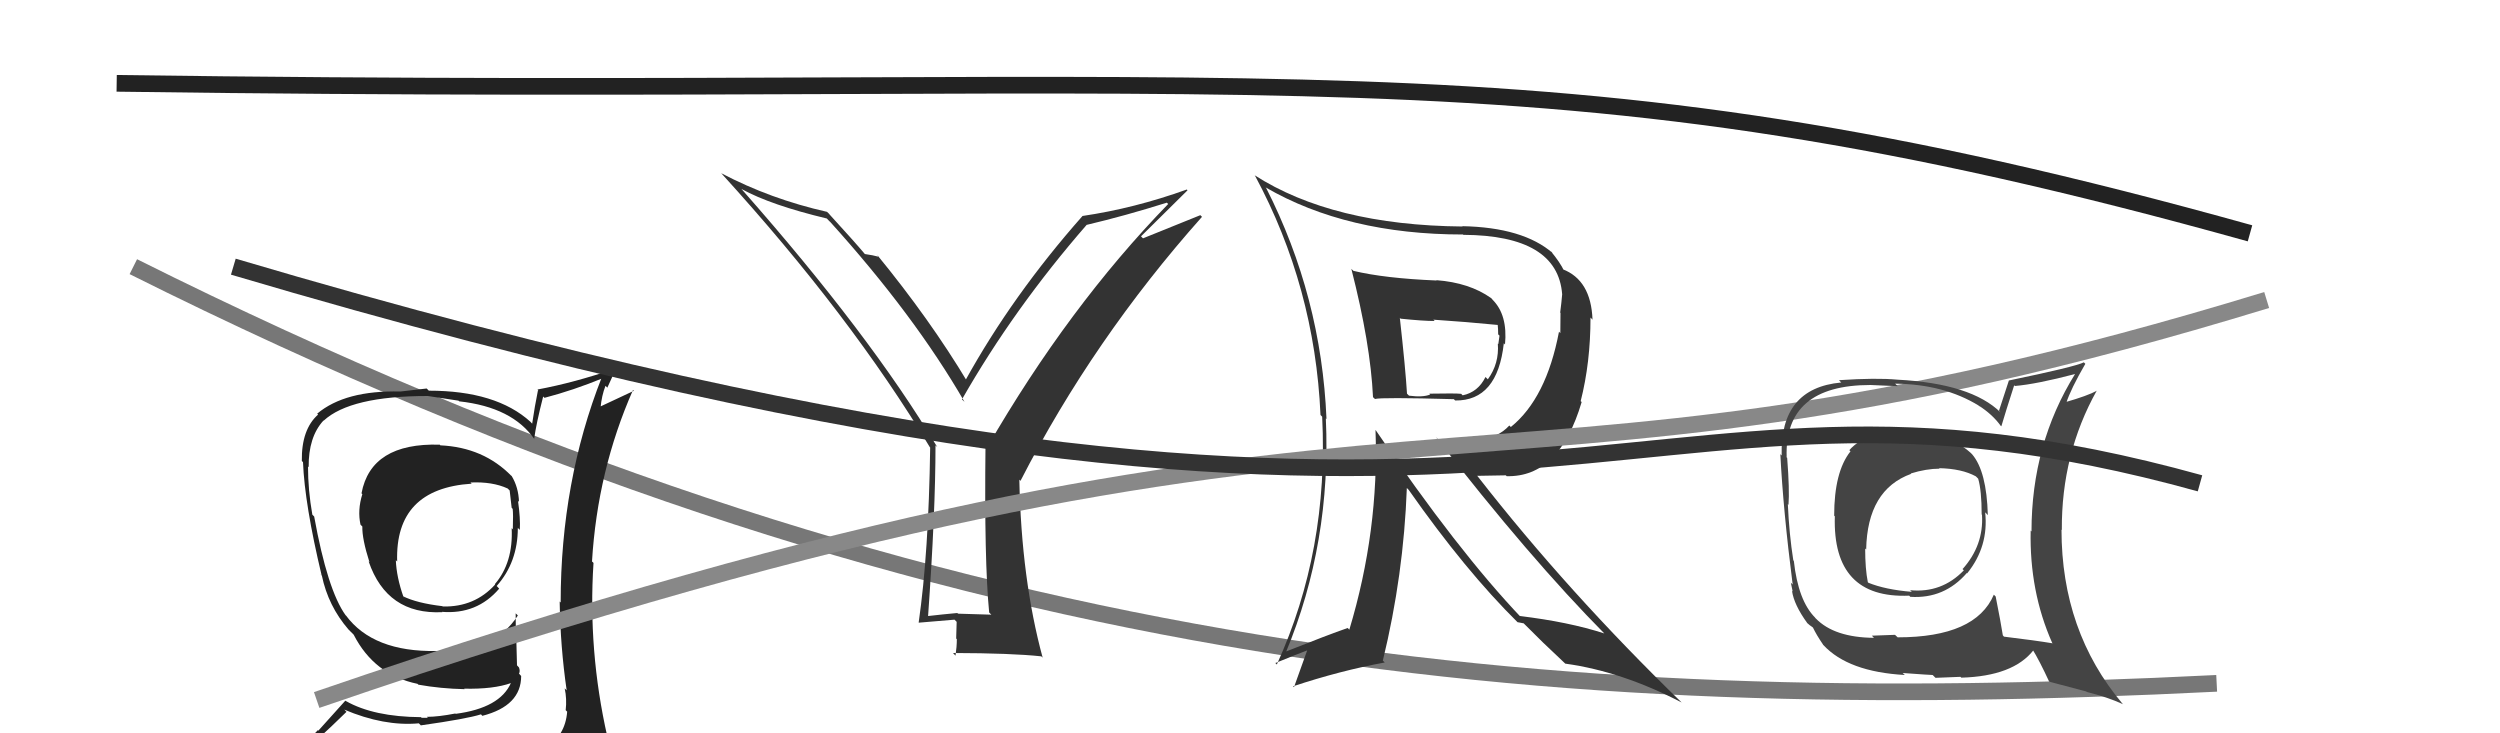
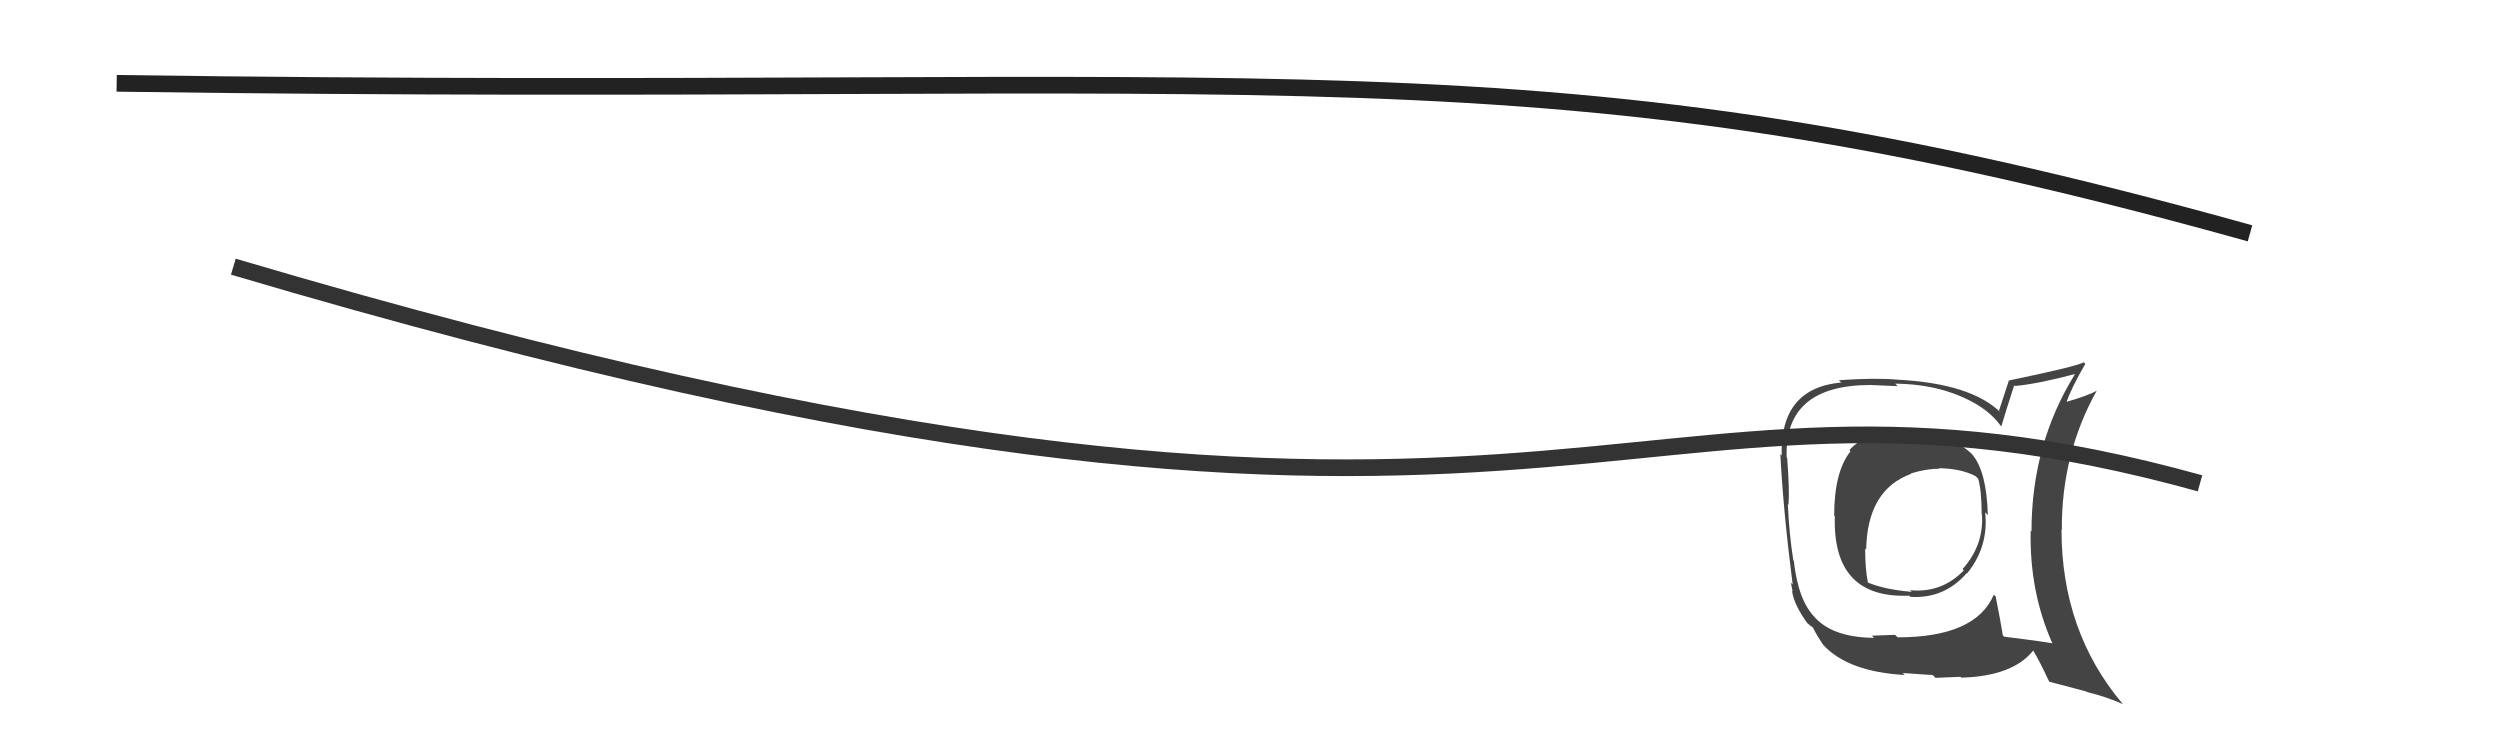
<svg xmlns="http://www.w3.org/2000/svg" width="150" height="44" viewBox="0,0,150,44">
-   <path d="M8 16 C56 40,93 43,133 41" stroke="#777" fill="none" />
-   <path fill="#333" d="M59.44 36.84L59.48 36.88L57.48 36.82L57.44 36.78Q56.56 36.86 55.61 36.97L55.54 36.90L55.68 37.04Q56.13 30.71 56.13 26.72L56.10 26.69L56.24 26.83Q52.21 20.09 44.56 11.42L44.52 11.38L44.49 11.34Q46.26 12.31 49.61 13.11L49.78 13.29L49.79 13.29Q54.86 18.90 57.87 24.11L57.74 23.99L57.72 23.96Q60.83 18.51 65.21 13.48L65.10 13.37L65.21 13.49Q67.50 12.95 70.01 12.16L70.01 12.16L70.09 12.24Q64.11 18.40 59.24 26.82L59.16 26.74L59.13 26.71Q59.05 33.67 59.35 36.75ZM68.46 14.18L71.25 11.42L71.21 11.37Q68.07 12.50 64.94 12.96L64.97 12.98L64.95 12.96Q60.75 17.71 57.93 22.81L58.08 22.96L58.07 22.95Q55.79 19.15 52.60 15.26L52.69 15.36L52.74 15.41Q52.38 15.31 51.88 15.24L51.87 15.22L51.90 15.25Q51.26 14.49 49.73 12.82L49.80 12.88L49.62 12.71Q46.24 11.95 43.27 10.39L43.43 10.55L43.29 10.41Q51.03 18.91 55.79 26.83L55.73 26.78L55.81 26.85Q55.72 33.20 55.12 37.35L55.14 37.37L55.13 37.36Q55.82 37.30 57.27 37.18L57.40 37.31L57.37 38.31L57.41 38.35Q57.41 38.80 57.33 39.34L57.19 39.19L57.18 39.18Q60.72 39.19 62.47 39.38L62.49 39.39L62.56 39.46Q61.28 34.75 61.16 28.78L61.14 28.76L61.23 28.85Q65.58 20.36 72.12 13.01L72.02 12.91L68.58 14.30Z" />
  <path d="M7 5 C78 6,92 2,135 14" stroke="#222" fill="none" />
-   <path fill="#222" d="M26.35 26.65L26.33 26.62L26.38 26.68Q22.26 26.56 21.69 29.60L21.57 29.48L21.74 29.65Q21.44 30.61 21.63 31.48L21.66 31.51L21.74 31.59Q21.72 32.33 22.17 33.74L22.07 33.63L22.12 33.69Q23.22 36.89 26.54 36.73L26.52 36.71L26.51 36.71Q28.62 36.88 29.95 35.32L29.85 35.21L29.80 35.16Q31.07 33.73 31.07 31.67L31.13 31.74L31.19 31.79Q31.23 31.11 31.08 30.05L31.18 30.15L31.14 30.11Q31.11 29.24 30.70 28.56L30.66 28.52L30.69 28.56Q29.01 26.84 26.42 26.72ZM31.30 45.23L31.22 45.15L31.35 45.28Q29.49 45.82 21.42 46.20L21.33 46.11L21.39 46.17Q19.73 46.26 18.09 45.42L18.06 45.39L17.96 45.29Q18.96 44.50 20.79 42.71L20.65 42.57L20.64 42.57Q23.04 43.59 25.13 43.40L25.27 43.54L25.26 43.52Q28.02 43.13 28.86 42.86L28.92 42.93L28.94 42.95Q31.27 42.35 31.27 40.56L31.18 40.46L31.14 40.42Q31.22 40.27 31.14 40.05L31.02 39.92L30.98 38.40L30.97 38.39Q30.94 37.60 30.94 36.80L31.08 36.94L31.07 36.93Q29.66 39.13 26.27 39.13L26.30 39.16L26.20 39.06Q22.38 39.13 20.75 36.92L20.77 36.94L20.74 36.92Q19.65 35.41 18.85 30.99L18.80 30.94L18.74 30.88Q18.48 29.40 18.48 27.99L18.44 27.95L18.52 28.03Q18.50 26.22 19.41 25.23L19.37 25.19L19.42 25.24Q21.02 23.76 25.67 23.76L25.67 23.76L27.51 24.04L27.55 24.08Q30.75 24.43 32.08 26.37L32.07 26.36L32.05 26.33Q32.17 25.43 32.59 23.79L32.57 23.77L32.67 23.87Q34.42 23.41 36.17 22.69L36.18 22.70L36.11 22.63Q33.64 28.91 33.64 36.15L33.54 36.05L33.58 36.09Q33.62 38.80 34.00 41.42L34.01 41.43L33.88 41.30Q34.02 41.93 33.94 42.62L33.94 42.61L34.03 42.70Q33.92 44.15 32.70 44.91L32.53 44.75L32.70 44.91Q32.23 45.21 31.39 45.32ZM34.34 48.23L34.27 48.16L34.36 48.25Q35.76 48.25 36.53 47.29L36.55 47.32L36.53 47.30Q36.80 46.27 36.68 45.55L36.71 45.58L36.65 45.51Q36.67 45.00 36.48 44.24L36.46 44.22L36.44 44.20Q35.27 39.03 35.61 33.78L35.58 33.74L35.52 33.69Q35.85 28.23 37.98 23.40L38.03 23.45L35.96 24.42L36.03 24.49Q36.10 23.73 36.33 23.15L36.44 23.26L36.95 22.14L36.93 22.11Q34.46 22.96 32.25 23.37L32.36 23.49L32.28 23.41Q32.08 24.39 31.93 25.42L31.80 25.28L31.83 25.31Q29.77 23.44 25.73 23.44L25.60 23.31L24.03 23.49L24.02 23.49Q20.71 23.41 19.03 24.82L19.10 24.89L19.09 24.87Q18.08 25.76 18.11 27.66L18.20 27.75L18.18 27.73Q18.28 30.26 19.30 34.53L19.21 34.43L19.31 34.53Q19.69 36.36 20.91 37.77L21.01 37.87L21.18 38.04L21.22 38.08L21.22 38.08Q22.46 40.50 25.05 41.03L25.08 41.06L25.10 41.08Q26.44 41.32 27.88 41.35L27.89 41.36L27.85 41.32Q29.61 41.36 30.67 40.98L30.62 40.93L30.66 40.97Q30.00 42.48 27.34 42.83L27.42 42.91L27.32 42.81Q26.30 43.01 25.62 43.01L25.67 43.07L25.30 43.07L25.26 43.03Q22.42 43.01 20.75 42.06L20.72 42.04L19.10 43.84L19.07 43.81Q18.24 44.66 17.41 45.61L17.50 45.70L17.36 45.56Q18.36 46.11 19.35 46.30L19.36 46.30L18.42 47.12L18.52 47.22Q21.11 48.17 26.74 48.17L26.90 48.32L27.04 48.24L27.07 48.27Q30.76 48.35 34.34 48.23ZM28.25 28.97L28.35 29.07L28.23 28.95Q29.55 28.89 30.46 29.31L30.62 29.47L30.58 29.43Q30.62 29.78 30.70 30.47L30.75 30.52L30.76 30.53Q30.80 30.84 30.77 31.75L30.89 31.87L30.70 31.69Q30.80 33.76 29.69 35.05L29.65 35.01L29.71 35.07Q28.48 36.43 26.58 36.39L26.58 36.40L26.55 36.37Q25.01 36.19 24.17 35.77L24.34 35.95L24.21 35.82Q23.79 34.63 23.75 33.61L23.77 33.63L23.83 33.69Q23.69 29.32 28.30 29.02Z" />
-   <path fill="#333" d="M81.18 16.22L81.16 16.21L81.08 16.13Q82.23 20.62 82.38 23.82L82.40 23.85L82.50 23.94Q82.85 23.83 87.23 23.95L87.22 23.94L87.31 24.03Q89.85 24.06 90.23 20.59L90.15 20.51L90.30 20.67Q90.47 18.89 89.55 17.98L89.53 17.95L89.46 17.88Q88.16 16.96 86.18 16.81L86.20 16.83L86.19 16.83Q83.07 16.70 81.20 16.25ZM82.61 25.88L82.49 25.76L82.53 25.80Q82.75 31.84 80.96 37.78L81.00 37.82L80.86 37.68Q79.70 38.08 77.11 39.11L77.09 39.09L77.15 39.15Q79.89 32.56 79.55 25.10L79.52 25.08L79.59 25.14Q79.28 17.79 75.97 11.28L76.03 11.34L75.93 11.24Q80.81 14.07 87.78 14.07L87.80 14.09L87.80 14.09Q93.46 14.12 93.73 17.66L93.69 17.62L93.73 17.66Q93.69 18.15 93.61 18.76L93.63 18.77L93.62 19.99L93.54 19.90Q92.78 23.90 90.65 25.62L90.62 25.59L90.56 25.53Q89.85 26.30 88.82 26.30L88.80 26.29L86.29 26.36L86.15 26.22Q91.79 33.50 96.32 38.07L96.32 38.07L96.27 38.01Q94.11 37.31 91.18 36.96L91.30 37.08L91.31 37.09Q87.46 33.05 82.55 25.82ZM91.18 37.45L91.05 37.33L91.42 37.40L92.64 38.61L92.58 38.55Q93.29 39.23 93.94 39.84L93.91 39.80L93.93 39.82Q97.32 40.29 100.90 42.15L101.00 42.25L100.92 42.17Q94.06 35.51 88.66 28.58L88.63 28.55L90.35 28.52L90.40 28.57Q93.56 28.65 94.90 24.12L94.90 24.12L94.84 24.07Q95.43 21.76 95.43 19.05L95.59 19.22L95.55 19.17Q95.46 16.80 93.75 16.15L93.83 16.24L93.85 16.26Q93.61 15.75 93.04 15.06L93.10 15.12L93.17 15.19Q91.39 13.64 87.73 13.57L87.76 13.59L87.75 13.59Q79.96 13.52 75.27 10.51L75.15 10.39L75.30 10.54Q78.89 17.21 79.23 24.90L79.34 25.01L79.33 25.00Q79.73 33.02 76.61 39.87L76.49 39.75L76.53 39.78Q77.82 39.25 78.62 38.95L78.50 38.83L77.64 41.23L77.58 41.18Q80.41 40.24 83.08 39.75L83.07 39.73L82.97 39.64Q84.22 34.50 84.41 29.28L84.52 29.39L84.52 29.39Q87.92 34.24 91.08 37.36ZM89.85 19.45L89.89 19.49L89.86 19.46Q89.89 19.72 89.89 20.06L89.97 20.14L89.90 20.64L89.87 20.62Q89.96 21.81 89.27 22.76L89.10 22.59L89.13 22.62Q88.68 23.53 87.76 23.72L87.59 23.55L87.67 23.63Q87.36 23.59 85.76 23.62L85.81 23.67L85.81 23.67Q85.38 23.85 84.54 23.74L84.46 23.66L84.42 23.62Q84.33 22.12 83.99 19.07L84.00 19.08L84.03 19.12Q85.39 19.26 86.08 19.26L86.02 19.20L86.00 19.18Q87.96 19.31 89.90 19.50Z" />
-   <path d="M19 42 C86 19,87 33,136 18" stroke="#888" fill="none" />
  <path fill="#444" d="M114.59 25.88L114.72 26.01L114.59 25.88Q111.98 25.83 110.96 27.01L111.05 27.10L111.03 27.08Q110.05 28.31 110.05 30.94L110.05 30.94L110.09 30.98Q109.94 35.93 114.55 35.74L114.67 35.86L114.62 35.81Q116.66 35.94 118.01 34.38L117.99 34.37L118.03 34.40Q119.33 32.79 119.11 30.74L119.20 30.83L119.27 30.91Q119.20 28.28 118.33 27.26L118.29 27.22L118.24 27.17Q116.87 25.95 114.66 25.95ZM119.66 35.71L119.67 35.72L119.63 35.68Q118.54 38.24 113.86 38.24L113.70 38.09L112.31 38.14L112.44 38.27Q110.06 38.25 108.95 37.11L108.90 37.06L108.92 37.07Q107.89 36.05 107.63 33.65L107.49 33.52L107.60 33.63Q107.35 32.04 107.27 30.25L107.43 30.41L107.31 30.29Q107.38 29.41 107.23 27.47L107.14 27.38L107.20 27.43Q107.05 23.10 112.23 23.10L112.23 23.10L113.86 23.17L113.71 23.02Q116.63 23.05 118.73 24.34L118.84 24.46L118.70 24.32Q119.56 24.87 120.05 25.56L120.06 25.56L120.08 25.58Q120.32 24.76 120.85 23.12L120.85 23.11L120.89 23.16Q122.19 23.05 124.51 22.44L124.51 22.44L124.51 22.43Q121.89 26.64 121.89 31.89L121.81 31.80L121.84 31.83Q121.76 35.48 123.13 38.57L123.18 38.62L123.16 38.60Q122.15 38.43 120.25 38.20L120.24 38.20L120.17 38.12Q120.05 37.35 119.74 35.79ZM122.96 40.92L122.95 40.90L125.18 41.49L125.21 41.52Q126.41 41.81 127.40 42.26L127.37 42.24L127.34 42.21Q123.69 37.87 123.69 31.78L123.69 31.78L123.71 31.80Q123.68 27.24 125.81 23.43L125.92 23.54L125.82 23.44Q125.25 23.75 123.92 24.13L123.90 24.11L123.97 24.19Q124.24 23.35 125.12 21.83L125.05 21.76L125.03 21.74Q124.53 22.00 120.53 22.83L120.53 22.84L119.94 24.64L120.04 24.75Q118.27 23.01 113.85 22.78L113.77 22.70L113.85 22.78Q112.58 22.66 110.34 22.81L110.50 22.98L110.47 22.95Q106.79 23.29 106.90 27.33L106.80 27.23L106.82 27.24Q106.99 30.62 107.56 35.07L107.45 34.96L107.56 35.49L107.52 35.45Q107.64 36.29 108.44 37.39L108.46 37.42L108.41 37.36Q108.56 37.51 108.75 37.63L108.86 37.74L108.78 37.66Q108.99 38.10 109.38 38.67L109.37 38.67L109.41 38.71Q110.90 40.31 114.29 40.50L114.19 40.41L114.16 40.38Q115.81 40.50 115.96 40.50L116.13 40.67L117.63 40.61L117.68 40.66Q120.79 40.57 122.01 39.01L122.00 39.00L121.93 38.93Q122.36 39.62 122.96 40.92ZM116.47 28.22L116.43 28.17L116.34 28.09Q117.71 28.12 118.55 28.58L118.50 28.53L118.69 28.72Q118.90 29.43 118.90 30.87L118.93 30.90L118.92 30.90Q119.03 32.72 117.75 34.15L117.72 34.11L117.83 34.22Q116.50 35.60 114.60 35.41L114.55 35.36L114.71 35.51Q113.12 35.38 112.09 34.96L112.23 35.10L112.07 34.93Q111.91 34.13 111.91 32.91L111.98 32.98L111.97 32.97Q112.04 29.38 114.67 28.43L114.64 28.41L114.64 28.41Q115.58 28.12 116.38 28.12Z" />
  <path d="M14 16 C95 40,96 19,132 29" stroke="#333" fill="none" />
</svg>